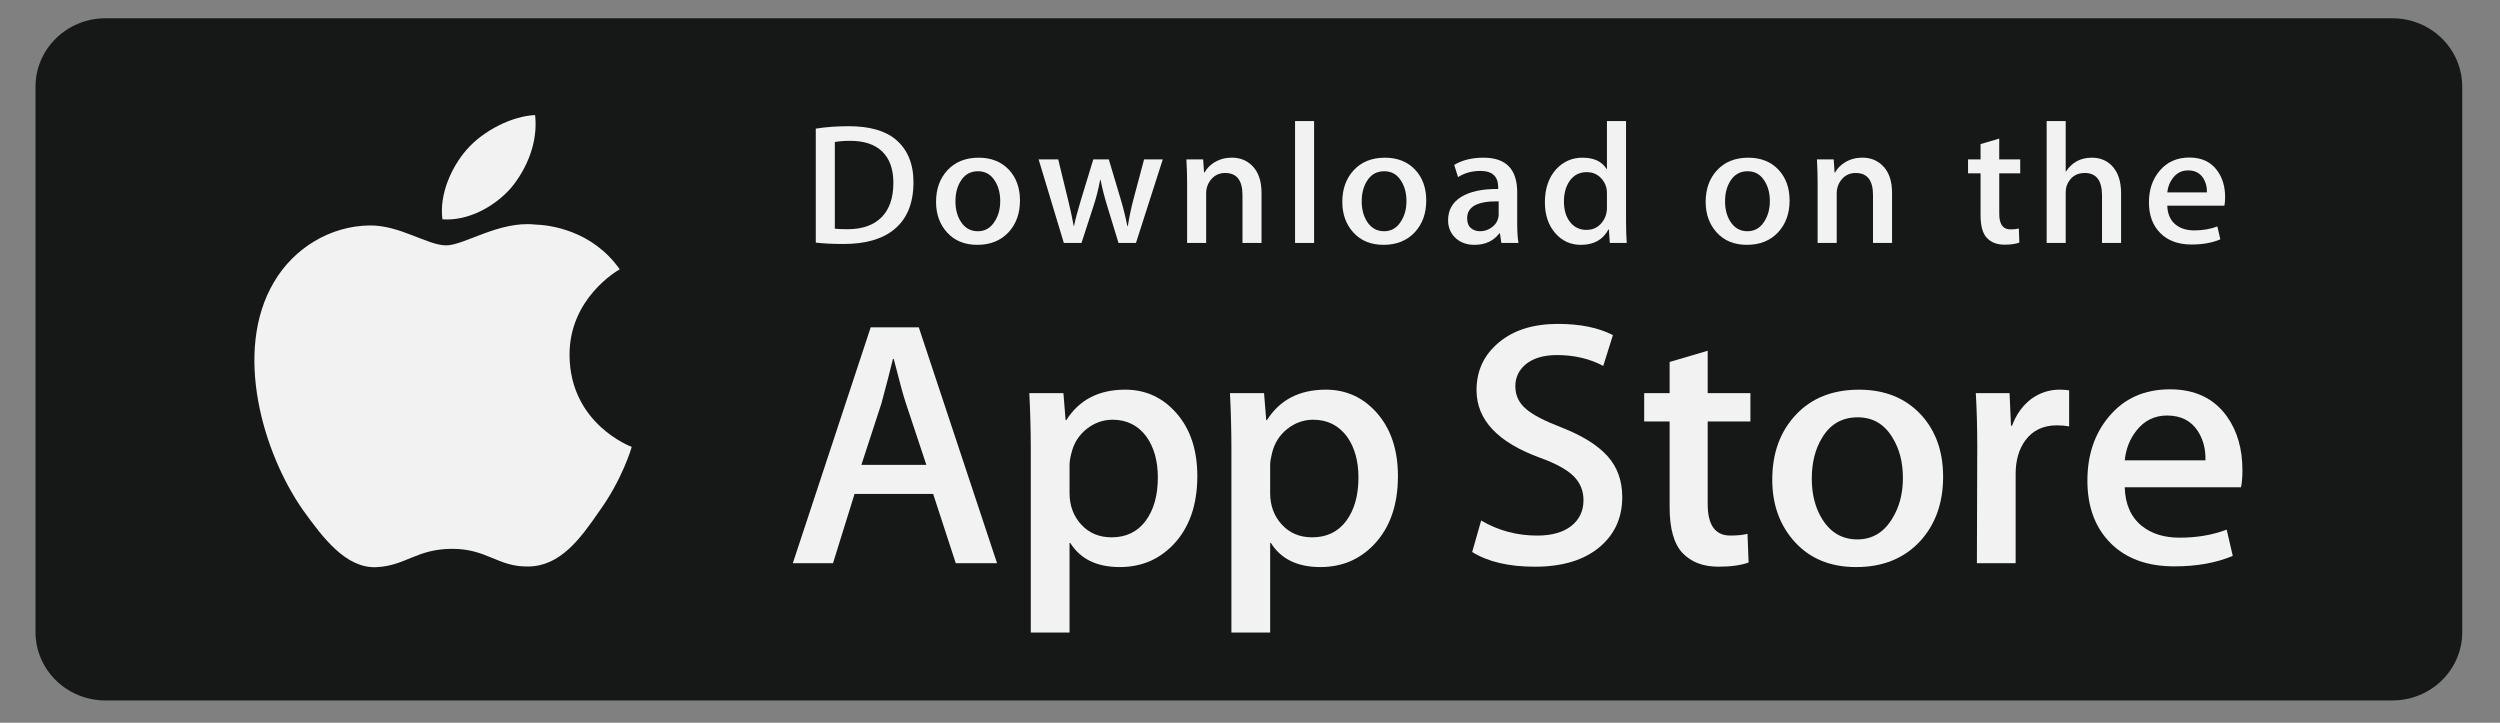
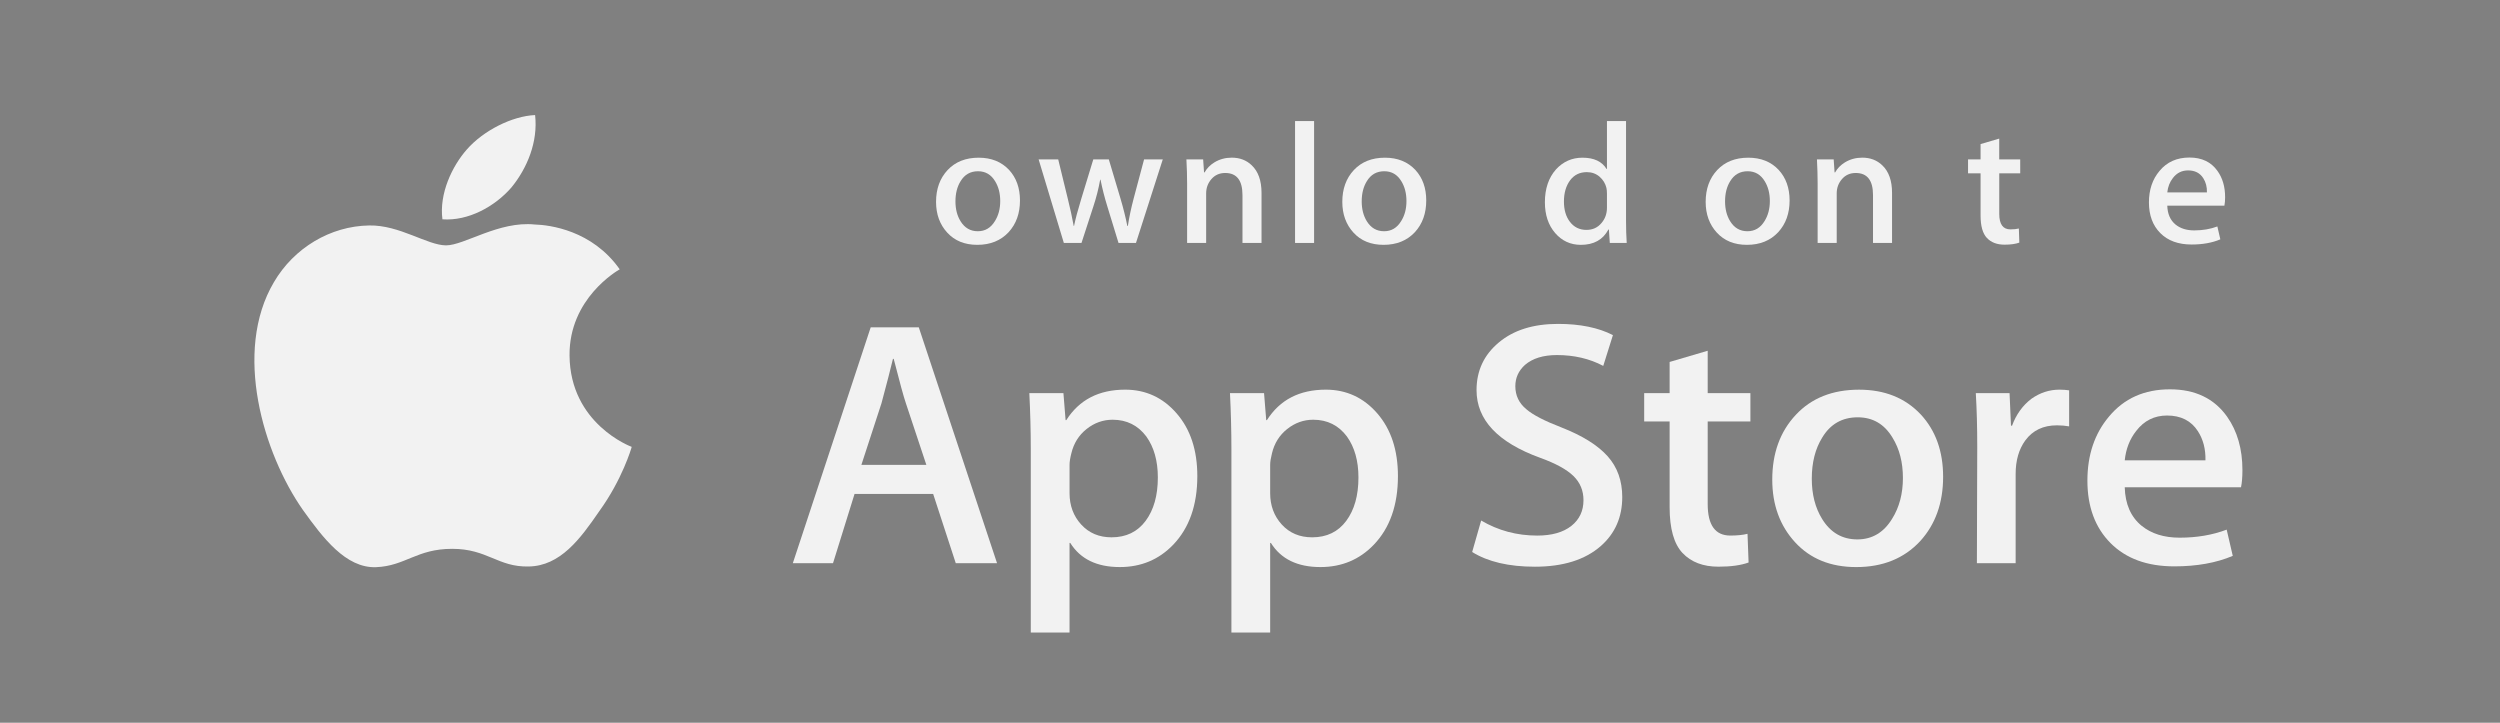
<svg xmlns="http://www.w3.org/2000/svg" width="211" height="61" viewBox="0 0 211 61" fill="none">
  <rect x="0" y="0" width="211" height="61" fill="#808080" stroke="none" />
  <g clip-path="url(#clip0_3529_5685)">
-     <path d="M207.814 53.347C207.814 56.535 205.178 59.118 201.916 59.118H8.902C5.642 59.118 2.996 56.535 2.996 53.347V7.321C2.996 4.133 5.642 1.542 8.902 1.542H201.914C205.178 1.542 207.813 4.133 207.813 7.321L207.814 53.347Z" fill="#161818" />
    <path d="M48.069 30.005C48.024 25.184 52.117 22.839 52.304 22.73C49.986 19.434 46.393 18.984 45.13 18.948C42.113 18.638 39.185 20.709 37.648 20.709C36.08 20.709 33.713 18.978 31.161 19.029C27.878 19.078 24.807 20.931 23.122 23.81C19.645 29.678 22.238 38.301 25.569 43.045C27.235 45.368 29.182 47.962 31.731 47.87C34.224 47.77 35.155 46.321 38.164 46.321C41.145 46.321 42.019 47.87 44.618 47.812C47.294 47.77 48.978 45.479 50.586 43.135C52.512 40.472 53.285 37.85 53.316 37.715C53.253 37.694 48.119 35.784 48.069 30.005Z" fill="#F2F2F2" />
    <path d="M43.159 15.828C44.5 14.193 45.417 11.968 45.163 9.711C43.222 9.795 40.795 11.02 39.397 12.619C38.16 14.028 37.056 16.338 37.341 18.51C39.521 18.668 41.76 17.437 43.159 15.828Z" fill="#F2F2F2" />
-     <path d="M77.097 15.384C77.097 17.144 76.555 18.47 75.473 19.36C74.472 20.181 73.048 20.592 71.204 20.592C70.289 20.592 69.507 20.553 68.852 20.476V10.856C69.706 10.721 70.627 10.652 71.621 10.652C73.377 10.652 74.701 11.025 75.594 11.77C76.595 12.612 77.097 13.816 77.097 15.384ZM75.401 15.427C75.401 14.286 75.091 13.411 74.472 12.8C73.852 12.192 72.946 11.886 71.754 11.886C71.248 11.886 70.817 11.919 70.459 11.988V19.301C70.657 19.331 71.019 19.345 71.546 19.345C72.776 19.345 73.726 19.011 74.395 18.344C75.064 17.677 75.401 16.705 75.401 15.427Z" fill="#F2F2F2" />
    <path d="M86.086 16.92C86.086 18.005 85.769 18.893 85.134 19.59C84.468 20.307 83.586 20.664 82.484 20.664C81.422 20.664 80.577 20.322 79.947 19.634C79.317 18.947 79.003 18.081 79.003 17.037C79.003 15.945 79.327 15.049 79.977 14.353C80.628 13.658 81.502 13.309 82.604 13.309C83.665 13.309 84.519 13.652 85.164 14.338C85.778 15.005 86.086 15.867 86.086 16.92ZM84.419 16.971C84.419 16.32 84.275 15.762 83.988 15.297C83.65 14.735 83.17 14.453 82.546 14.453C81.9 14.453 81.409 14.735 81.071 15.297C80.783 15.762 80.64 16.329 80.64 16.999C80.64 17.65 80.784 18.208 81.071 18.673C81.419 19.236 81.904 19.517 82.53 19.517C83.144 19.517 83.626 19.231 83.972 18.658C84.27 18.184 84.419 17.622 84.419 16.971Z" fill="#F2F2F2" />
    <path d="M98.138 13.454L95.876 20.505H94.403L93.466 17.443C93.228 16.679 93.034 15.919 92.884 15.165H92.855C92.715 15.94 92.522 16.698 92.274 17.443L91.278 20.505H89.788L87.66 13.454H89.313L90.13 16.806C90.328 17.599 90.491 18.354 90.621 19.069H90.65C90.77 18.48 90.968 17.729 91.247 16.821L92.274 13.455H93.584L94.567 16.749C94.805 17.552 94.998 18.326 95.147 19.071H95.192C95.301 18.345 95.465 17.572 95.682 16.749L96.56 13.455H98.138V13.454Z" fill="#F2F2F2" />
    <path d="M106.473 20.505H104.865V16.466C104.865 15.222 104.38 14.6 103.407 14.6C102.93 14.6 102.545 14.77 102.246 15.113C101.949 15.455 101.799 15.859 101.799 16.321V20.504H100.192V15.469C100.192 14.849 100.172 14.178 100.133 13.451H101.546L101.621 14.553H101.666C101.853 14.211 102.132 13.928 102.499 13.702C102.935 13.439 103.422 13.306 103.957 13.306C104.632 13.306 105.193 13.518 105.639 13.944C106.195 14.466 106.473 15.246 106.473 16.281V20.505Z" fill="#F2F2F2" />
    <path d="M110.909 20.505H109.303V10.218H110.909V20.505Z" fill="#F2F2F2" />
    <path d="M120.375 16.92C120.375 18.005 120.057 18.893 119.422 19.59C118.756 20.307 117.873 20.664 116.772 20.664C115.709 20.664 114.863 20.322 114.234 19.634C113.605 18.947 113.291 18.081 113.291 17.037C113.291 15.945 113.615 15.049 114.265 14.353C114.916 13.658 115.791 13.309 116.89 13.309C117.953 13.309 118.806 13.652 119.453 14.338C120.067 15.005 120.375 15.867 120.375 16.92ZM118.705 16.971C118.705 16.32 118.561 15.762 118.274 15.297C117.938 14.735 117.457 14.453 116.834 14.453C116.186 14.453 115.695 14.735 115.359 15.297C115.071 15.762 114.928 16.329 114.928 16.999C114.928 17.65 115.073 18.208 115.359 18.673C115.707 19.236 116.193 19.517 116.818 19.517C117.432 19.517 117.912 19.231 118.259 18.658C118.558 18.184 118.705 17.622 118.705 16.971Z" fill="#F2F2F2" />
-     <path d="M128.157 20.504H126.713L126.593 19.692H126.549C126.055 20.34 125.351 20.664 124.436 20.664C123.754 20.664 123.202 20.45 122.785 20.026C122.408 19.64 122.219 19.16 122.219 18.59C122.219 17.728 122.588 17.071 123.329 16.616C124.068 16.162 125.108 15.939 126.448 15.949V15.818C126.448 14.889 125.948 14.425 124.945 14.425C124.233 14.425 123.604 14.6 123.06 14.947L122.734 13.918C123.405 13.512 124.236 13.309 125.214 13.309C127.104 13.309 128.052 14.281 128.052 16.226V18.823C128.052 19.527 128.088 20.088 128.157 20.504ZM126.488 18.081V16.993C124.714 16.963 123.827 17.438 123.827 18.414C123.827 18.782 123.928 19.058 124.135 19.242C124.343 19.426 124.607 19.517 124.921 19.517C125.274 19.517 125.604 19.408 125.904 19.191C126.207 18.972 126.393 18.696 126.461 18.356C126.478 18.28 126.488 18.187 126.488 18.081Z" fill="#F2F2F2" />
    <path d="M137.294 20.505H135.867L135.791 19.373H135.747C135.292 20.235 134.515 20.665 133.424 20.665C132.553 20.665 131.828 20.332 131.252 19.665C130.676 18.997 130.389 18.131 130.389 17.068C130.389 15.927 130.701 15.002 131.327 14.296C131.933 13.638 132.676 13.309 133.559 13.309C134.53 13.309 135.21 13.627 135.597 14.266H135.627V10.218H137.237V18.606C137.237 19.292 137.256 19.925 137.294 20.505ZM135.627 17.532V16.356C135.627 16.152 135.612 15.988 135.583 15.862C135.492 15.485 135.297 15.168 135.002 14.912C134.702 14.656 134.342 14.528 133.926 14.528C133.327 14.528 132.857 14.76 132.512 15.225C132.17 15.69 131.996 16.284 131.996 17.009C131.996 17.706 132.16 18.272 132.49 18.707C132.838 19.171 133.308 19.403 133.896 19.403C134.423 19.403 134.845 19.21 135.166 18.823C135.475 18.465 135.627 18.034 135.627 17.532Z" fill="#F2F2F2" />
    <path d="M151.042 16.92C151.042 18.005 150.724 18.893 150.088 19.59C149.423 20.307 148.542 20.664 147.439 20.664C146.378 20.664 145.534 20.322 144.901 19.634C144.272 18.947 143.958 18.081 143.958 17.037C143.958 15.945 144.281 15.049 144.932 14.353C145.583 13.658 146.457 13.309 147.56 13.309C148.62 13.309 149.475 13.652 150.119 14.338C150.733 15.005 151.042 15.867 151.042 16.92ZM149.375 16.971C149.375 16.32 149.231 15.762 148.944 15.297C148.605 14.735 148.126 14.453 147.501 14.453C146.856 14.453 146.365 14.735 146.026 15.297C145.737 15.762 145.595 16.329 145.595 16.999C145.595 17.65 145.739 18.208 146.026 18.673C146.374 19.236 146.859 19.517 147.485 19.517C148.099 19.517 148.582 19.231 148.928 18.658C149.225 18.184 149.375 17.622 149.375 16.971Z" fill="#F2F2F2" />
    <path d="M159.689 20.505H158.082V16.466C158.082 15.222 157.598 14.6 156.623 14.6C156.146 14.6 155.761 14.77 155.464 15.113C155.166 15.455 155.018 15.859 155.018 16.321V20.504H153.408V15.469C153.408 14.849 153.389 14.178 153.351 13.451H154.763L154.838 14.553H154.883C155.071 14.211 155.35 13.928 155.715 13.702C156.153 13.439 156.638 13.306 157.175 13.306C157.848 13.306 158.409 13.518 158.856 13.944C159.413 14.466 159.689 15.246 159.689 16.281V20.505Z" fill="#F2F2F2" />
    <path d="M170.507 14.628H168.737V18.054C168.737 18.924 169.051 19.36 169.674 19.36C169.962 19.36 170.202 19.336 170.391 19.286L170.432 20.476C170.114 20.592 169.697 20.65 169.183 20.65C168.548 20.65 168.054 20.462 167.696 20.085C167.337 19.708 167.16 19.074 167.16 18.184V14.628H166.103V13.454H167.16V12.161L168.735 11.698V13.452H170.506L170.507 14.628Z" fill="#F2F2F2" />
-     <path d="M179.019 20.505H177.41V16.496C177.41 15.232 176.925 14.6 175.954 14.6C175.208 14.6 174.699 14.966 174.42 15.699C174.372 15.853 174.345 16.042 174.345 16.263V20.504H172.738V10.218H174.345V14.468H174.375C174.881 13.695 175.607 13.309 176.548 13.309C177.214 13.309 177.764 13.521 178.202 13.947C178.747 14.479 179.019 15.268 179.019 16.312V20.505Z" fill="#F2F2F2" />
    <path d="M187.8 16.646C187.8 16.927 187.778 17.163 187.74 17.356H182.918C182.939 18.053 183.17 18.584 183.616 18.952C184.024 19.281 184.551 19.446 185.195 19.446C185.908 19.446 186.559 19.335 187.145 19.112L187.396 20.201C186.711 20.491 185.903 20.637 184.969 20.637C183.849 20.637 182.967 20.315 182.329 19.672C181.688 19.029 181.37 18.166 181.37 17.082C181.37 16.019 181.666 15.133 182.263 14.427C182.886 13.673 183.728 13.296 184.792 13.296C185.831 13.296 186.622 13.673 187.155 14.427C187.586 15.026 187.8 15.766 187.8 16.646ZM186.265 16.24C186.278 15.775 186.172 15.374 185.954 15.036C185.675 14.601 185.25 14.382 184.674 14.382C184.15 14.382 183.722 14.595 183.395 15.021C183.128 15.361 182.97 15.766 182.918 16.24H186.265Z" fill="#F2F2F2" />
    <path d="M84.151 47.535H80.667L78.758 41.688H72.124L70.306 47.535H66.914L73.487 27.628H77.546L84.151 47.535ZM78.183 39.234L76.457 34.036C76.274 33.505 75.932 32.255 75.428 30.286H75.366C75.165 31.133 74.841 32.383 74.397 34.036L72.701 39.234H78.183Z" fill="#F2F2F2" />
    <path d="M101.054 40.182C101.054 42.623 100.377 44.553 99.024 45.969C97.812 47.231 96.307 47.86 94.511 47.86C92.571 47.86 91.178 47.181 90.33 45.823H90.269V53.385H86.998V37.907C86.998 36.372 86.956 34.797 86.876 33.181H89.753L89.936 35.457H89.997C91.088 33.742 92.743 32.887 94.965 32.887C96.701 32.887 98.151 33.555 99.311 34.894C100.475 36.234 101.054 37.997 101.054 40.182ZM97.722 40.299C97.722 38.902 97.4 37.75 96.752 36.843C96.045 35.898 95.095 35.425 93.905 35.425C93.098 35.425 92.364 35.688 91.709 36.208C91.052 36.731 90.623 37.415 90.422 38.261C90.321 38.656 90.27 38.979 90.27 39.234V41.627C90.27 42.671 90.598 43.552 91.255 44.272C91.912 44.991 92.765 45.35 93.814 45.35C95.046 45.35 96.005 44.886 96.691 43.962C97.378 43.036 97.722 41.816 97.722 40.299Z" fill="#F2F2F2" />
    <path d="M117.986 40.182C117.986 42.623 117.309 44.553 115.955 45.969C114.744 47.231 113.24 47.86 111.442 47.86C109.504 47.86 108.11 47.181 107.263 45.823H107.202V53.385H103.931V37.907C103.931 36.372 103.89 34.797 103.81 33.181H106.686L106.869 35.457H106.93C108.02 33.742 109.675 32.887 111.898 32.887C113.633 32.887 115.084 33.555 116.246 34.894C117.405 36.234 117.986 37.997 117.986 40.182ZM114.653 40.299C114.653 38.902 114.33 37.75 113.683 36.843C112.975 35.898 112.028 35.425 110.837 35.425C110.028 35.425 109.296 35.688 108.639 36.208C107.983 36.731 107.555 37.415 107.354 38.261C107.255 38.656 107.202 38.979 107.202 39.234V41.627C107.202 42.671 107.53 43.552 108.184 44.272C108.841 44.99 109.694 45.35 110.746 45.35C111.978 45.35 112.937 44.886 113.623 43.962C114.31 43.036 114.653 41.816 114.653 40.299Z" fill="#F2F2F2" />
    <path d="M136.918 41.953C136.918 43.646 136.315 45.024 135.105 46.088C133.775 47.25 131.923 47.83 129.544 47.83C127.346 47.83 125.585 47.417 124.251 46.59L125.01 43.932C126.446 44.779 128.021 45.203 129.739 45.203C130.971 45.203 131.929 44.931 132.618 44.39C133.304 43.848 133.646 43.121 133.646 42.215C133.646 41.407 133.364 40.726 132.798 40.174C132.234 39.623 131.294 39.109 129.981 38.635C126.406 37.335 124.62 35.431 124.62 32.927C124.62 31.29 125.246 29.949 126.5 28.905C127.748 27.859 129.414 27.337 131.498 27.337C133.356 27.337 134.9 27.653 136.131 28.282L135.314 30.882C134.163 30.272 132.861 29.967 131.406 29.967C130.255 29.967 129.356 30.243 128.712 30.794C128.167 31.286 127.894 31.886 127.894 32.596C127.894 33.383 128.206 34.034 128.831 34.545C129.376 35.018 130.366 35.53 131.802 36.082C133.558 36.771 134.849 37.578 135.679 38.502C136.506 39.423 136.918 40.577 136.918 41.953Z" fill="#F2F2F2" />
    <path d="M147.734 35.574H144.129V42.543C144.129 44.316 144.764 45.201 146.038 45.201C146.622 45.201 147.107 45.152 147.49 45.053L147.581 47.475C146.936 47.71 146.089 47.828 145.038 47.828C143.746 47.828 142.736 47.444 142.007 46.676C141.281 45.907 140.916 44.618 140.916 42.806V35.571H138.769V33.178H140.916V30.549L144.129 29.604V33.178H147.734V35.574Z" fill="#F2F2F2" />
    <path d="M163.999 40.241C163.999 42.447 163.352 44.259 162.06 45.675C160.705 47.134 158.907 47.861 156.665 47.861C154.505 47.861 152.785 47.162 151.503 45.765C150.22 44.368 149.579 42.604 149.579 40.479C149.579 38.254 150.239 36.432 151.563 35.016C152.884 33.598 154.667 32.889 156.908 32.889C159.068 32.889 160.806 33.587 162.118 34.986C163.373 36.343 163.999 38.094 163.999 40.241ZM160.606 40.344C160.606 39.02 160.315 37.885 159.727 36.938C159.042 35.792 158.061 35.221 156.791 35.221C155.477 35.221 154.477 35.794 153.792 36.938C153.204 37.886 152.915 39.04 152.915 40.404C152.915 41.728 153.204 42.863 153.792 43.809C154.499 44.954 155.487 45.526 156.762 45.526C158.011 45.526 158.991 44.942 159.698 43.779C160.302 42.814 160.606 41.666 160.606 40.344Z" fill="#F2F2F2" />
    <path d="M174.635 35.986C174.311 35.928 173.966 35.898 173.603 35.898C172.453 35.898 171.563 36.321 170.937 37.169C170.392 37.917 170.12 38.863 170.12 40.004V47.536H166.85L166.88 37.702C166.88 36.047 166.839 34.541 166.758 33.183H169.607L169.727 35.929H169.817C170.163 34.985 170.707 34.226 171.453 33.656C172.181 33.143 172.969 32.887 173.817 32.887C174.119 32.887 174.393 32.908 174.635 32.945V35.986Z" fill="#F2F2F2" />
    <path d="M189.261 39.679C189.261 40.25 189.222 40.732 189.141 41.126H179.328C179.366 42.544 179.84 43.628 180.752 44.376C181.579 45.045 182.648 45.38 183.962 45.38C185.414 45.38 186.74 45.154 187.932 44.701L188.445 46.915C187.052 47.507 185.406 47.801 183.509 47.801C181.226 47.801 179.434 47.146 178.13 45.837C176.829 44.529 176.177 42.771 176.177 40.566C176.177 38.402 176.783 36.599 177.996 35.161C179.267 33.627 180.983 32.859 183.143 32.859C185.266 32.859 186.872 33.627 187.963 35.161C188.826 36.381 189.261 37.889 189.261 39.679ZM186.141 38.852C186.163 37.906 185.95 37.09 185.507 36.4C184.941 35.513 184.07 35.07 182.9 35.07C181.831 35.07 180.961 35.503 180.296 36.37C179.751 37.06 179.428 37.887 179.328 38.85H186.141V38.852Z" fill="#F2F2F2" />
  </g>
  <defs>
    <clipPath id="clip0_3529_5685">
      <rect width="209.333" height="60" fill="white" transform="translate(0.773 0.412)" />
    </clipPath>
  </defs>
</svg>